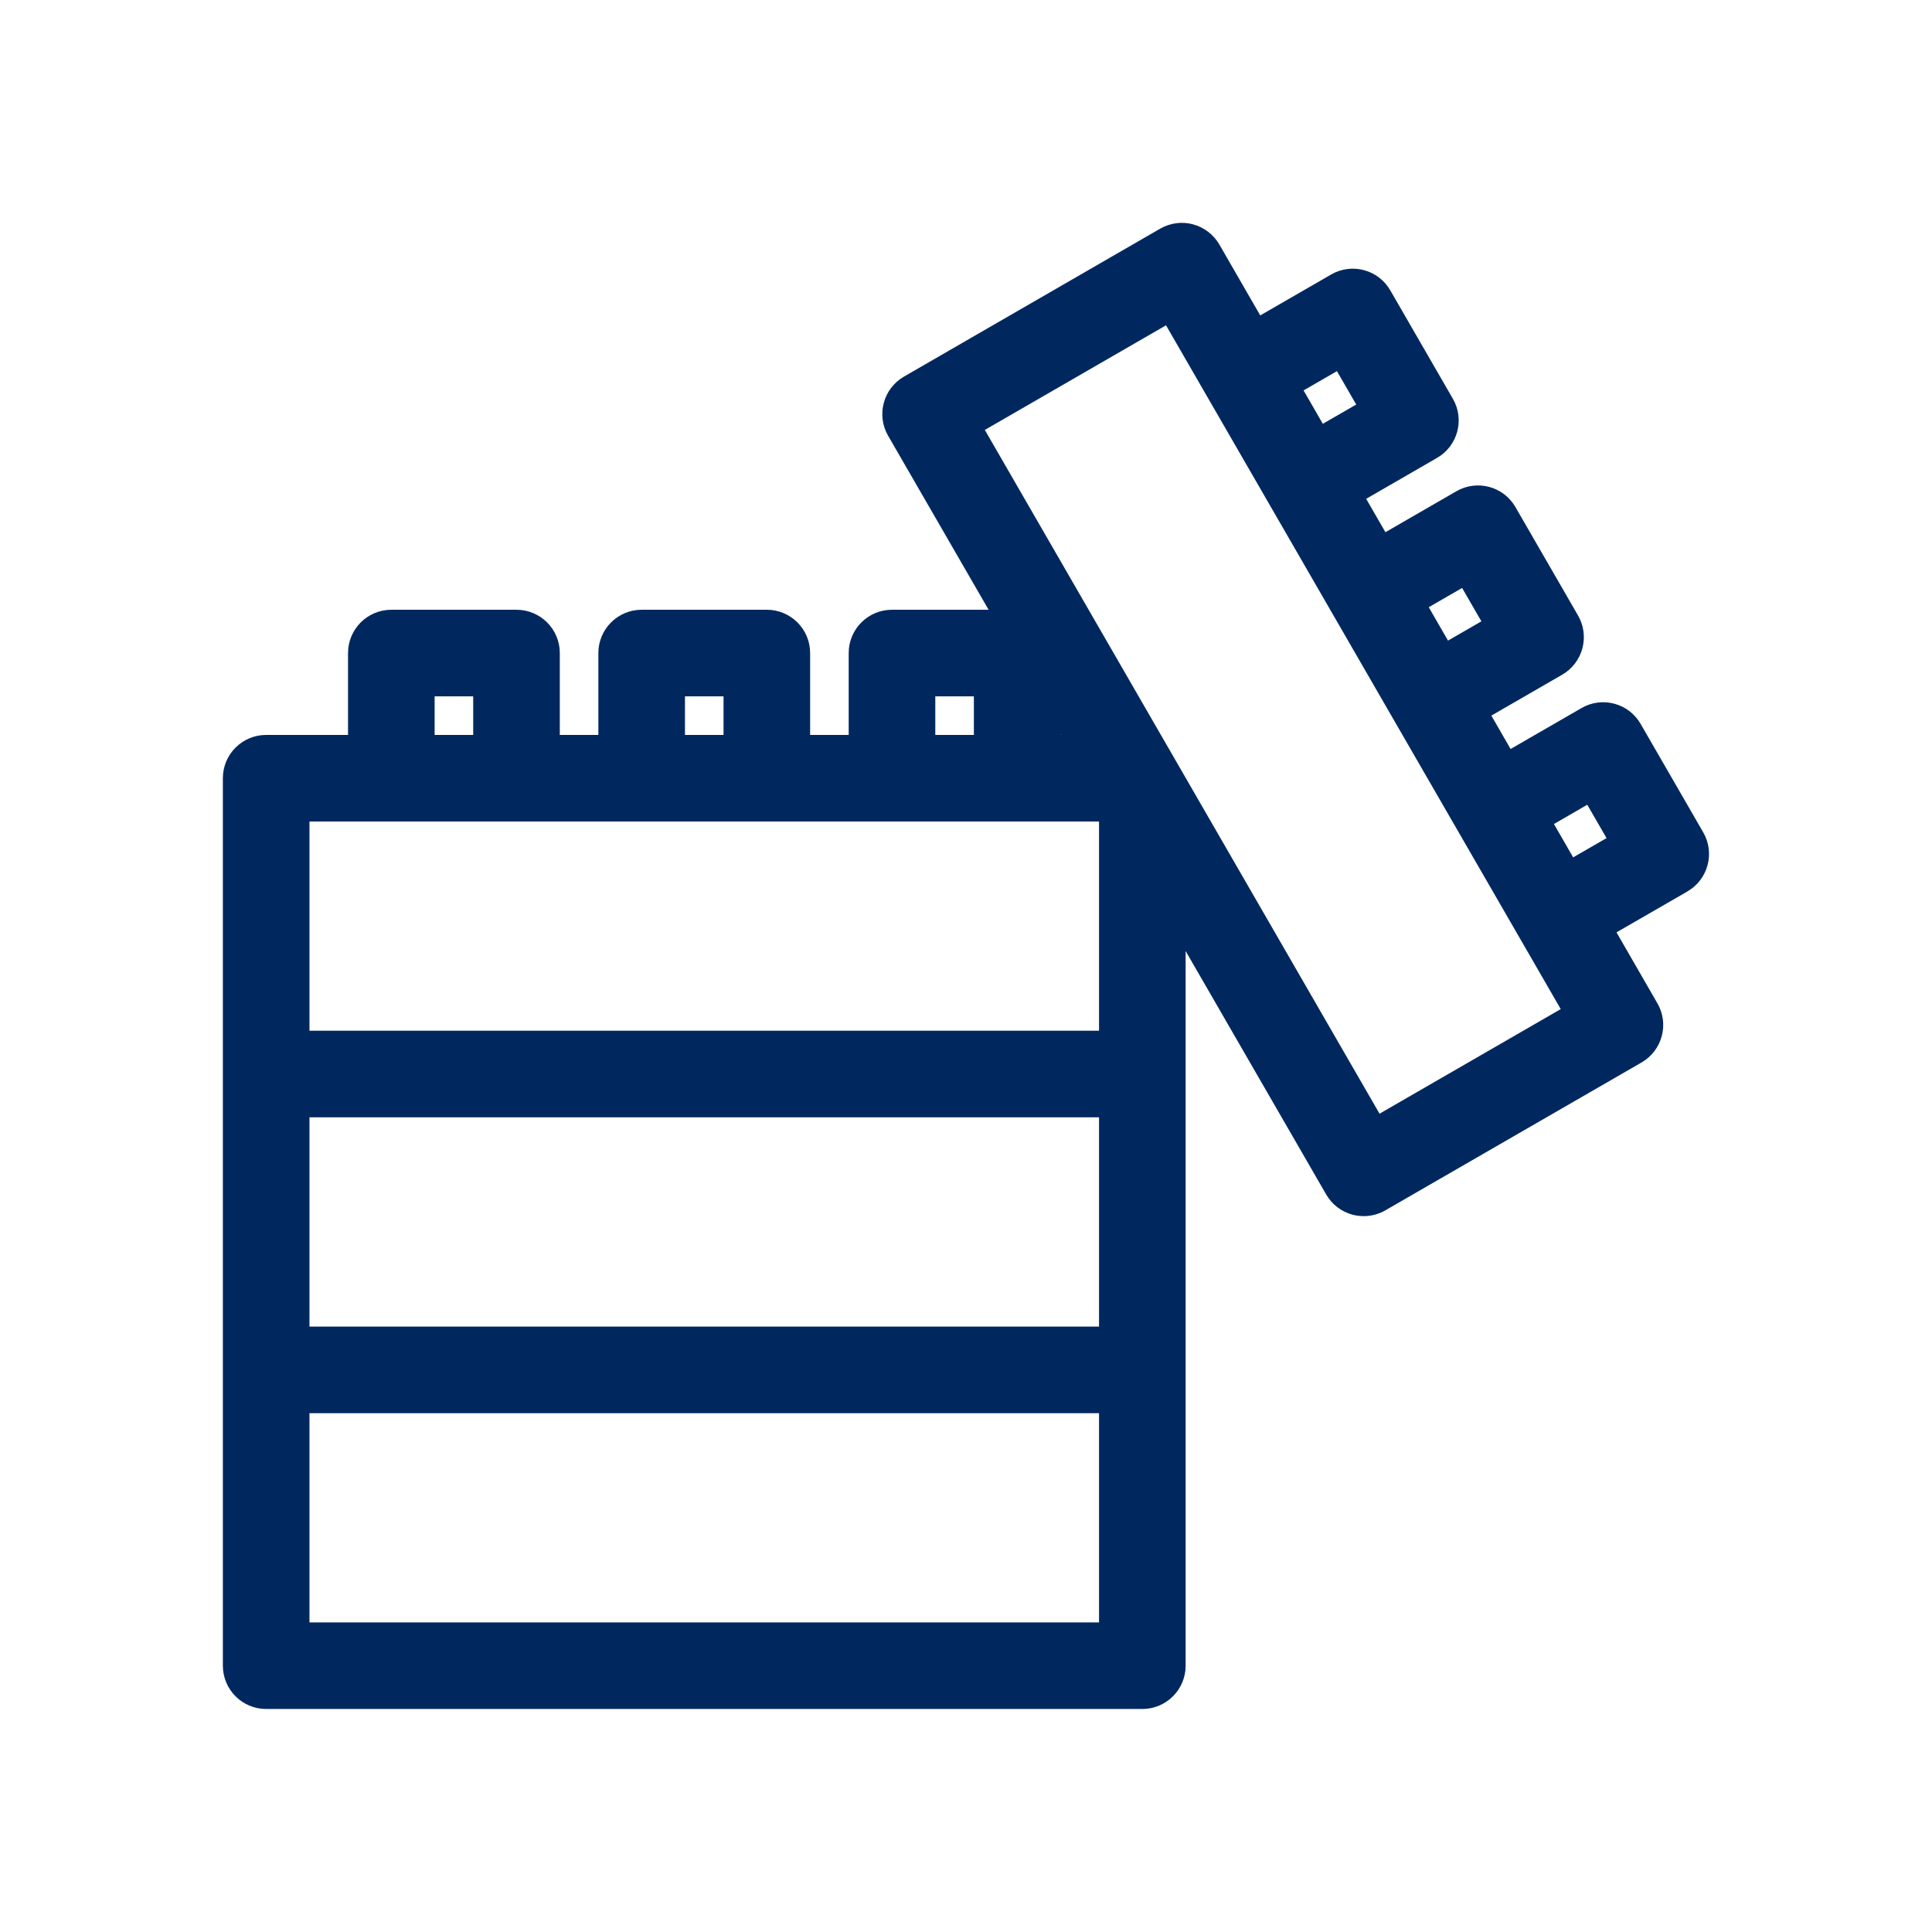
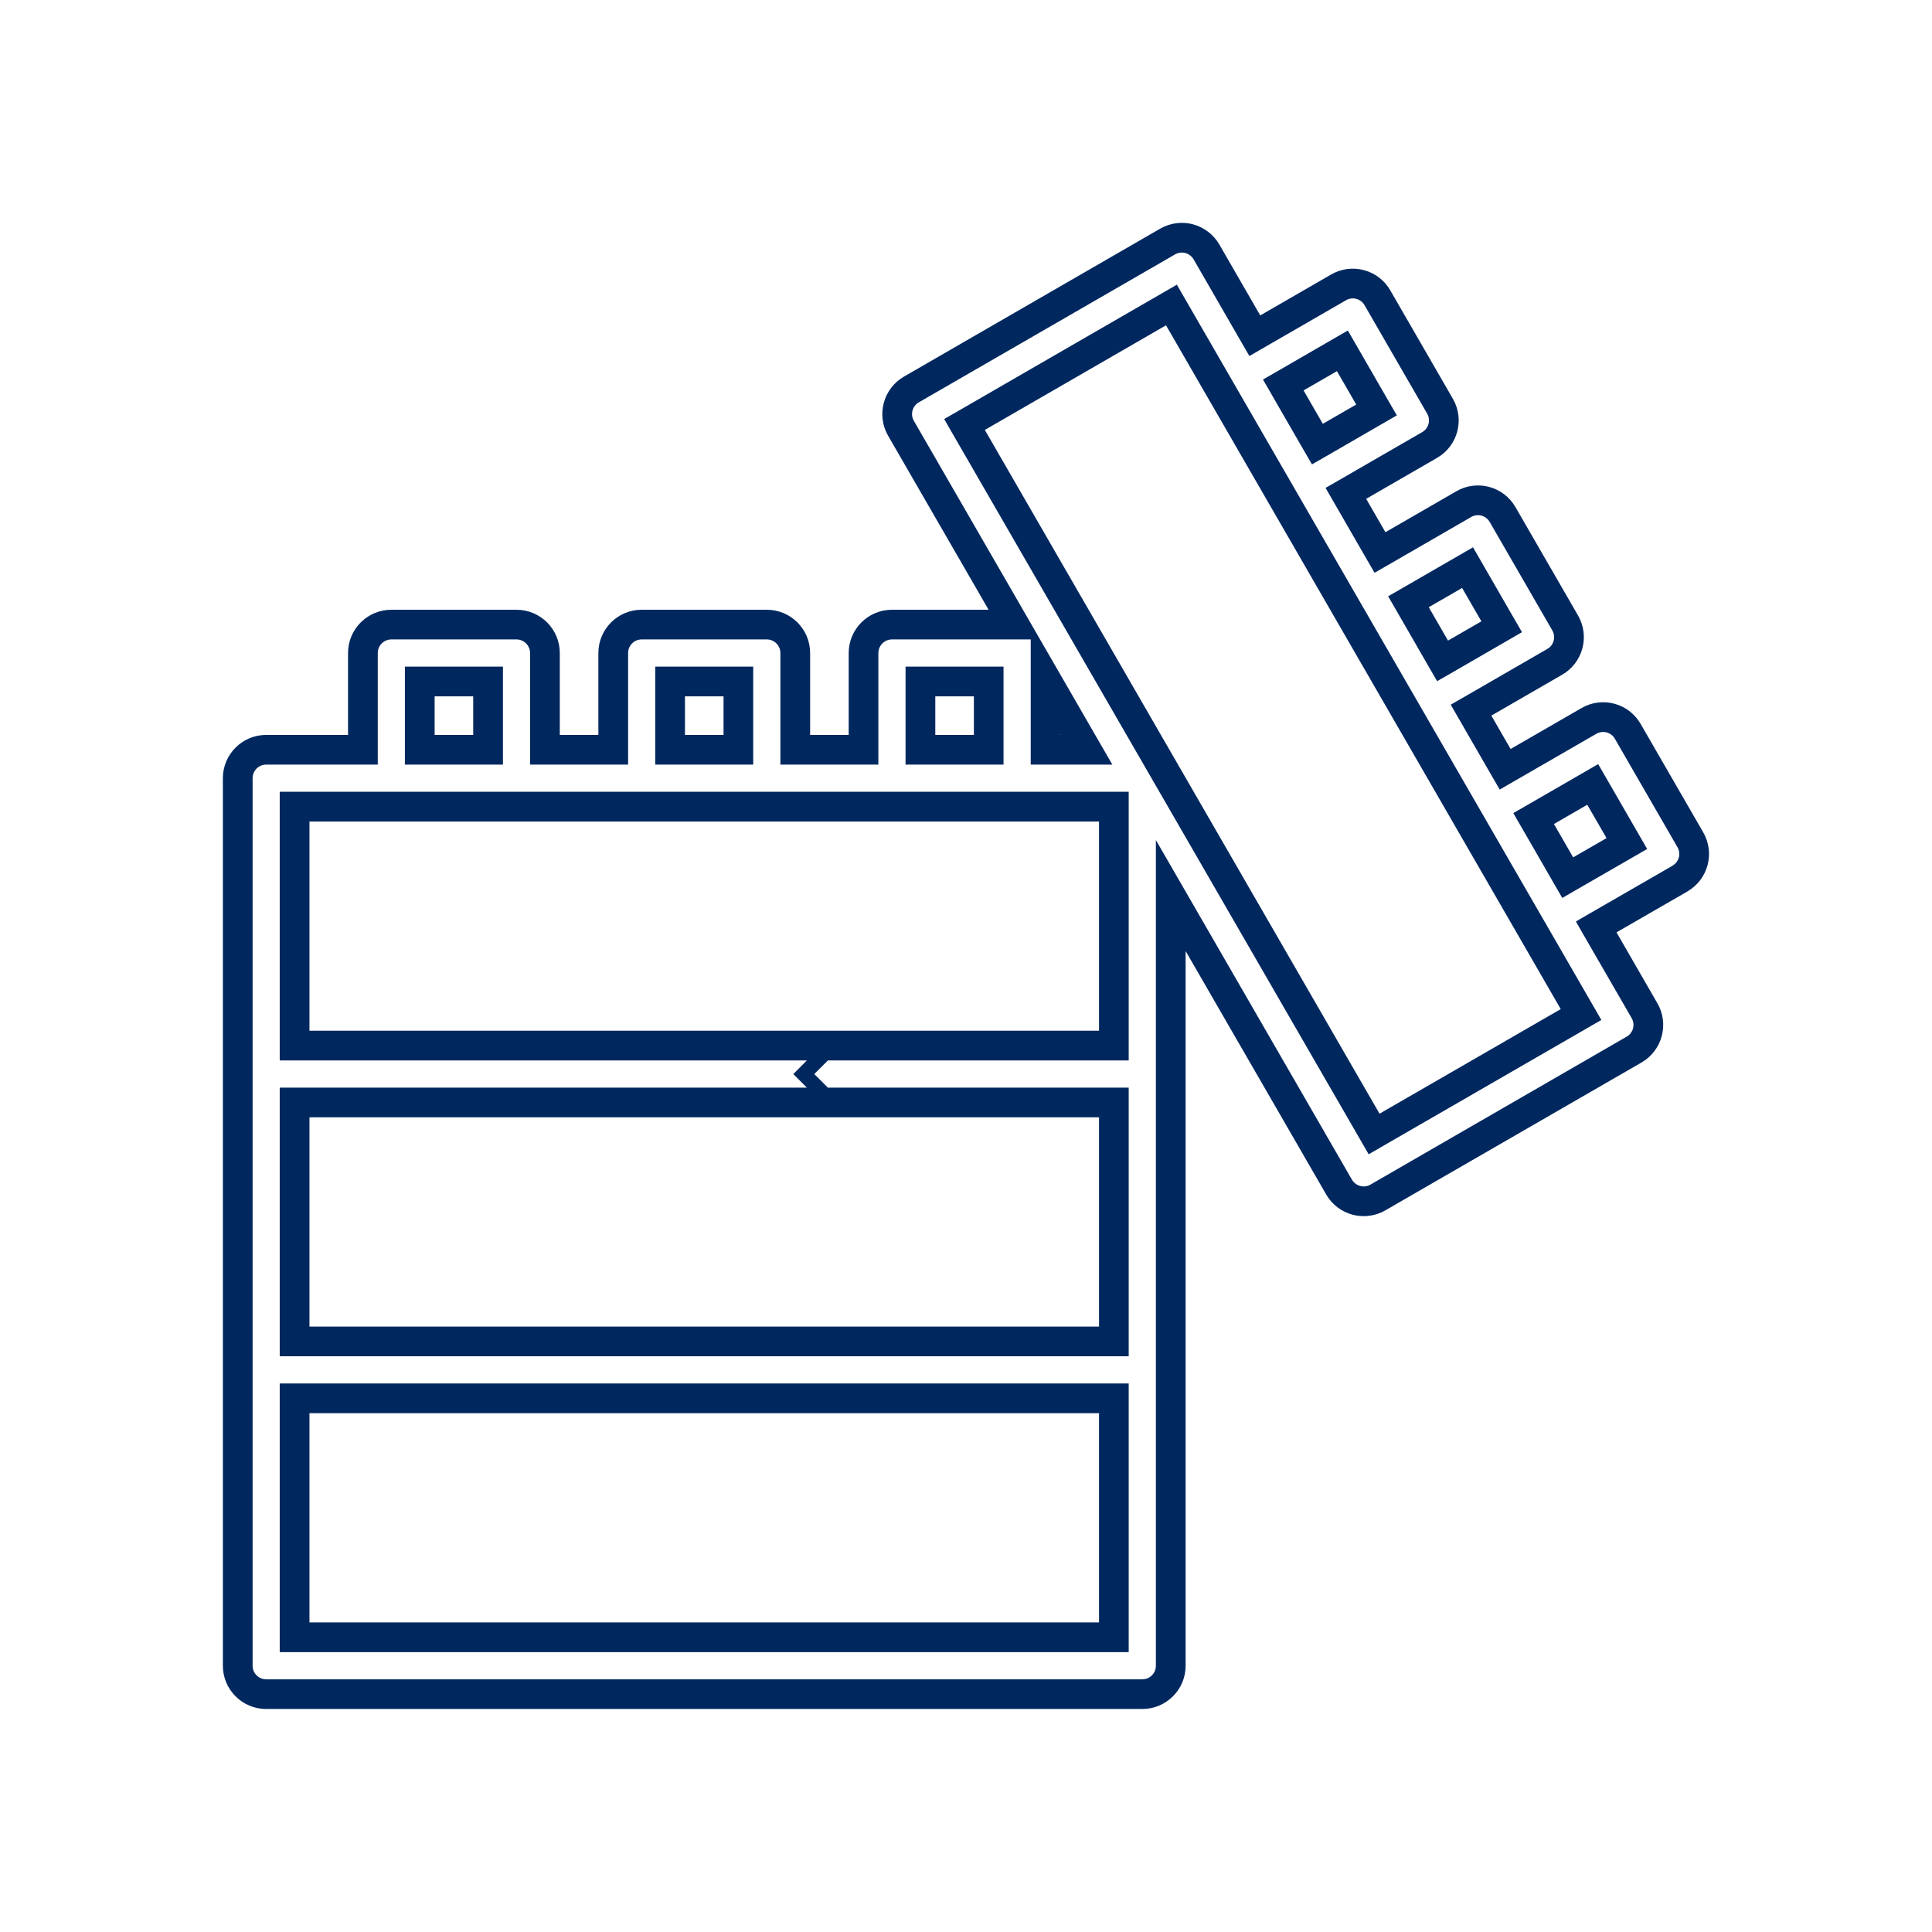
<svg xmlns="http://www.w3.org/2000/svg" width="28" height="28" viewBox="0 0 28 28" fill="none">
  <mask id="path-1-outside-1_6248_10361" maskUnits="userSpaceOnUse" x="2.445" y="2.445" width="23" height="23" fill="black">
    <rect fill="white" x="2.445" y="2.445" width="23" height="23" />
    <path d="M24.498 12.17L23.591 10.599C23.477 10.402 23.225 10.334 23.028 10.448L21.814 11.149L21.319 10.292L22.533 9.591C22.628 9.537 22.697 9.447 22.725 9.341C22.753 9.235 22.738 9.123 22.684 9.028L21.777 7.457C21.663 7.26 21.411 7.192 21.214 7.306L20 8.007L19.505 7.15L20.719 6.449C20.916 6.336 20.984 6.083 20.87 5.886L19.963 4.315C19.849 4.118 19.597 4.051 19.4 4.164L18.186 4.865L17.485 3.651C17.43 3.557 17.34 3.488 17.235 3.459C17.129 3.431 17.017 3.446 16.922 3.501L13.209 5.644C13.012 5.758 12.944 6.01 13.058 6.207L14.7 9.052H12.927C12.7 9.052 12.515 9.237 12.515 9.464V10.866H11.526V9.464C11.526 9.237 11.341 9.052 11.113 9.052H9.299C9.072 9.052 8.887 9.237 8.887 9.464V10.866H7.898V9.464C7.898 9.237 7.713 9.052 7.485 9.052H5.672C5.444 9.052 5.259 9.237 5.259 9.464V10.866H3.858C3.63 10.866 3.445 11.05 3.445 11.278V24.141C3.445 24.368 3.63 24.553 3.858 24.553H16.555C16.783 24.553 16.968 24.368 16.968 24.141V12.979L19.407 17.204C19.461 17.299 19.551 17.368 19.657 17.396C19.692 17.405 19.728 17.41 19.764 17.41C19.835 17.41 19.907 17.391 19.97 17.355L23.683 15.211C23.88 15.097 23.948 14.845 23.834 14.648L23.133 13.434L24.347 12.733C24.544 12.619 24.612 12.367 24.498 12.17ZM20.412 8.721L21.269 8.226L21.764 9.083L20.907 9.578L20.66 9.15L20.412 8.721ZM18.598 5.579L19.455 5.085L19.95 5.942L19.093 6.436L18.814 5.953L18.598 5.579ZM15.748 10.866H15.153V9.837L15.748 10.866ZM13.34 9.877H14.329V10.866H13.34V9.877ZM9.712 9.877H10.701V10.866H9.712V9.877ZM6.084 9.877H7.073V10.866H6.084V9.877ZM4.27 11.691H16.143V15.153H12.062L11.649 15.566L12.062 15.978H16.143V19.441H4.27V15.978H12.062L11.649 15.566L12.062 15.153H4.27V11.691ZM16.143 23.729H4.27V20.265H16.143V23.729ZM19.915 16.435L13.978 6.152L16.977 4.421L22.914 14.703L19.915 16.435ZM22.721 12.72L22.505 12.346L22.226 11.863L23.083 11.368L23.578 12.225L22.721 12.72Z" />
  </mask>
-   <path d="M24.498 12.17L23.591 10.599C23.477 10.402 23.225 10.334 23.028 10.448L21.814 11.149L21.319 10.292L22.533 9.591C22.628 9.537 22.697 9.447 22.725 9.341C22.753 9.235 22.738 9.123 22.684 9.028L21.777 7.457C21.663 7.26 21.411 7.192 21.214 7.306L20 8.007L19.505 7.15L20.719 6.449C20.916 6.336 20.984 6.083 20.87 5.886L19.963 4.315C19.849 4.118 19.597 4.051 19.4 4.164L18.186 4.865L17.485 3.651C17.43 3.557 17.34 3.488 17.235 3.459C17.129 3.431 17.017 3.446 16.922 3.501L13.209 5.644C13.012 5.758 12.944 6.01 13.058 6.207L14.7 9.052H12.927C12.7 9.052 12.515 9.237 12.515 9.464V10.866H11.526V9.464C11.526 9.237 11.341 9.052 11.113 9.052H9.299C9.072 9.052 8.887 9.237 8.887 9.464V10.866H7.898V9.464C7.898 9.237 7.713 9.052 7.485 9.052H5.672C5.444 9.052 5.259 9.237 5.259 9.464V10.866H3.858C3.63 10.866 3.445 11.05 3.445 11.278V24.141C3.445 24.368 3.63 24.553 3.858 24.553H16.555C16.783 24.553 16.968 24.368 16.968 24.141V12.979L19.407 17.204C19.461 17.299 19.551 17.368 19.657 17.396C19.692 17.405 19.728 17.41 19.764 17.41C19.835 17.41 19.907 17.391 19.97 17.355L23.683 15.211C23.88 15.097 23.948 14.845 23.834 14.648L23.133 13.434L24.347 12.733C24.544 12.619 24.612 12.367 24.498 12.17ZM20.412 8.721L21.269 8.226L21.764 9.083L20.907 9.578L20.66 9.15L20.412 8.721ZM18.598 5.579L19.455 5.085L19.95 5.942L19.093 6.436L18.814 5.953L18.598 5.579ZM15.748 10.866H15.153V9.837L15.748 10.866ZM13.34 9.877H14.329V10.866H13.34V9.877ZM9.712 9.877H10.701V10.866H9.712V9.877ZM6.084 9.877H7.073V10.866H6.084V9.877ZM4.27 11.691H16.143V15.153H12.062L11.649 15.566L12.062 15.978H16.143V19.441H4.27V15.978H12.062L11.649 15.566L12.062 15.153H4.27V11.691ZM16.143 23.729H4.27V20.265H16.143V23.729ZM19.915 16.435L13.978 6.152L16.977 4.421L22.914 14.703L19.915 16.435ZM22.721 12.72L22.505 12.346L22.226 11.863L23.083 11.368L23.578 12.225L22.721 12.72Z" fill="#00285F" />
  <path d="M11.649 15.566L11.573 15.49L11.497 15.566L11.573 15.642L11.649 15.566ZM12.062 15.153L11.985 15.077L11.573 15.49L11.649 15.566L11.725 15.642L12.138 15.23L12.062 15.153ZM11.649 15.566L11.573 15.642L11.985 16.054L12.062 15.978L12.138 15.902L11.725 15.49L11.649 15.566ZM24.498 12.17L24.684 12.062L24.684 12.062L24.498 12.17ZM23.591 10.599L23.777 10.491L23.777 10.491L23.591 10.599ZM23.028 10.448L22.92 10.262L22.92 10.262L23.028 10.448ZM21.814 11.149L21.627 11.257L21.735 11.443L21.922 11.335L21.814 11.149ZM21.319 10.292L21.211 10.106L21.025 10.213L21.133 10.4L21.319 10.292ZM22.533 9.591L22.425 9.405L22.425 9.405L22.533 9.591ZM22.725 9.341L22.517 9.285L22.517 9.285L22.725 9.341ZM22.684 9.028L22.497 9.136L22.497 9.136L22.684 9.028ZM21.777 7.457L21.963 7.349L21.963 7.349L21.777 7.457ZM21.214 7.306L21.106 7.12L21.106 7.12L21.214 7.306ZM20 8.007L19.813 8.115L19.921 8.301L20.108 8.194L20 8.007ZM19.505 7.15L19.397 6.964L19.211 7.071L19.319 7.258L19.505 7.15ZM20.719 6.449L20.611 6.263L20.611 6.263L20.719 6.449ZM20.87 5.886L20.683 5.994L20.683 5.994L20.87 5.886ZM19.963 4.315L20.149 4.208V4.208L19.963 4.315ZM19.4 4.164L19.292 3.978L19.292 3.978L19.4 4.164ZM18.186 4.865L17.999 4.973L18.107 5.16L18.294 5.052L18.186 4.865ZM17.485 3.651L17.299 3.759L17.299 3.759L17.485 3.651ZM17.235 3.459L17.29 3.251L17.29 3.251L17.235 3.459ZM16.922 3.501L16.814 3.314L16.814 3.314L16.922 3.501ZM13.209 5.644L13.316 5.831L13.316 5.831L13.209 5.644ZM13.058 6.207L13.245 6.1L13.245 6.1L13.058 6.207ZM14.7 9.052V9.267H15.073L14.887 8.944L14.7 9.052ZM12.515 10.866V11.081H12.73V10.866H12.515ZM11.526 10.866H11.31V11.081H11.526V10.866ZM8.887 10.866V11.081H9.103V10.866H8.887ZM7.898 10.866H7.682V11.081H7.898V10.866ZM5.259 10.866V11.081H5.475V10.866H5.259ZM16.968 12.979L17.154 12.871L16.752 12.175V12.979H16.968ZM19.407 17.204L19.593 17.096L19.593 17.096L19.407 17.204ZM19.657 17.396L19.601 17.604L19.601 17.604L19.657 17.396ZM19.97 17.355L20.078 17.541L20.078 17.541L19.97 17.355ZM23.683 15.211L23.575 15.024L23.575 15.024L23.683 15.211ZM23.834 14.648L23.647 14.755L23.647 14.755L23.834 14.648ZM23.133 13.434L23.025 13.247L22.839 13.355L22.946 13.542L23.133 13.434ZM24.347 12.733L24.239 12.546L24.239 12.547L24.347 12.733ZM20.412 8.721L20.304 8.535L20.118 8.642L20.226 8.829L20.412 8.721ZM21.269 8.226L21.456 8.119L21.348 7.932L21.161 8.04L21.269 8.226ZM21.764 9.083L21.871 9.27L22.058 9.162L21.95 8.976L21.764 9.083ZM20.907 9.578L20.72 9.686L20.828 9.872L21.015 9.765L20.907 9.578ZM20.66 9.15L20.473 9.257L20.473 9.257L20.66 9.15ZM18.598 5.579L18.491 5.393L18.304 5.5L18.412 5.687L18.598 5.579ZM19.455 5.085L19.642 4.977L19.534 4.79L19.347 4.898L19.455 5.085ZM19.95 5.942L20.057 6.128L20.244 6.02L20.136 5.834L19.95 5.942ZM19.093 6.436L18.906 6.544L19.014 6.73L19.201 6.623L19.093 6.436ZM18.814 5.953L18.627 6.061L18.627 6.061L18.814 5.953ZM15.748 10.866V11.081H16.121L15.934 10.758L15.748 10.866ZM15.153 10.866H14.938V11.081H15.153V10.866ZM15.153 9.837L15.34 9.729L14.938 9.033V9.837H15.153ZM13.34 9.877V9.661H13.124V9.877H13.34ZM14.329 9.877H14.544V9.661H14.329V9.877ZM14.329 10.866V11.081H14.544V10.866H14.329ZM13.34 10.866H13.124V11.081H13.34V10.866ZM9.712 9.877V9.661H9.496V9.877H9.712ZM10.701 9.877H10.916V9.661H10.701V9.877ZM10.701 10.866V11.081H10.916V10.866H10.701ZM9.712 10.866H9.496V11.081H9.712V10.866ZM6.084 9.877V9.661H5.868V9.877H6.084ZM7.073 9.877H7.289V9.661H7.073V9.877ZM7.073 10.866V11.081H7.289V10.866H7.073ZM6.084 10.866H5.868V11.081H6.084V10.866ZM4.27 11.691V11.475H4.054V11.691H4.27ZM16.143 11.691H16.358V11.475H16.143V11.691ZM16.143 15.153V15.369H16.358V15.153H16.143ZM16.143 15.978H16.358V15.763H16.143V15.978ZM16.143 19.441V19.656H16.358V19.441H16.143ZM4.27 19.441H4.054V19.656H4.27V19.441ZM4.27 15.978V15.763H4.054V15.978H4.27ZM4.27 15.153H4.054V15.369H4.27V15.153ZM16.143 23.729V23.944H16.358V23.729H16.143ZM4.27 23.729H4.054V23.944H4.27V23.729ZM4.27 20.265V20.05H4.054V20.265H4.27ZM16.143 20.265H16.358V20.05H16.143V20.265ZM19.915 16.435L19.728 16.542L19.836 16.729L20.022 16.621L19.915 16.435ZM13.978 6.152L13.87 5.966L13.684 6.073L13.791 6.26L13.978 6.152ZM16.977 4.421L17.164 4.313L17.056 4.126L16.869 4.234L16.977 4.421ZM22.914 14.703L23.021 14.89L23.208 14.782L23.1 14.595L22.914 14.703ZM22.721 12.72L22.534 12.828L22.642 13.014L22.828 12.906L22.721 12.72ZM22.505 12.346L22.692 12.239L22.692 12.239L22.505 12.346ZM22.226 11.863L22.118 11.677L21.932 11.784L22.04 11.971L22.226 11.863ZM23.083 11.368L23.27 11.261L23.162 11.074L22.975 11.182L23.083 11.368ZM23.578 12.225L23.685 12.412L23.872 12.304L23.764 12.117L23.578 12.225ZM24.498 12.17L24.684 12.062L23.777 10.491L23.591 10.599L23.404 10.707L24.311 12.278L24.498 12.17ZM23.591 10.599L23.777 10.491C23.604 10.191 23.22 10.088 22.92 10.262L23.028 10.448L23.135 10.635C23.23 10.58 23.35 10.613 23.404 10.707L23.591 10.599ZM23.028 10.448L22.92 10.262L21.706 10.963L21.814 11.149L21.922 11.335L23.135 10.635L23.028 10.448ZM21.814 11.149L22 11.041L21.506 10.184L21.319 10.292L21.133 10.4L21.627 11.257L21.814 11.149ZM21.319 10.292L21.427 10.479L22.641 9.778L22.533 9.591L22.425 9.405L21.211 10.106L21.319 10.292ZM22.533 9.591L22.641 9.778C22.785 9.695 22.89 9.557 22.933 9.397L22.725 9.341L22.517 9.285C22.503 9.336 22.471 9.379 22.425 9.405L22.533 9.591ZM22.725 9.341L22.933 9.397C22.976 9.236 22.954 9.065 22.87 8.92L22.684 9.028L22.497 9.136C22.523 9.181 22.53 9.235 22.517 9.285L22.725 9.341ZM22.684 9.028L22.87 8.92L21.963 7.349L21.777 7.457L21.59 7.565L22.497 9.136L22.684 9.028ZM21.777 7.457L21.963 7.349C21.79 7.049 21.406 6.946 21.106 7.12L21.214 7.306L21.321 7.493C21.416 7.438 21.536 7.471 21.59 7.565L21.777 7.457ZM21.214 7.306L21.106 7.12L19.892 7.821L20 8.007L20.108 8.194L21.321 7.493L21.214 7.306ZM20 8.007L20.186 7.899L19.692 7.043L19.505 7.15L19.319 7.258L19.813 8.115L20 8.007ZM19.505 7.15L19.613 7.337L20.827 6.636L20.719 6.449L20.611 6.263L19.397 6.964L19.505 7.15ZM20.719 6.449L20.827 6.636C21.127 6.463 21.23 6.079 21.056 5.779L20.87 5.886L20.683 5.994C20.738 6.088 20.706 6.209 20.611 6.263L20.719 6.449ZM20.87 5.886L21.056 5.779L20.149 4.208L19.963 4.315L19.776 4.423L20.683 5.994L20.87 5.886ZM19.963 4.315L20.149 4.208C19.976 3.907 19.592 3.805 19.292 3.978L19.4 4.164L19.508 4.351C19.602 4.297 19.722 4.329 19.776 4.423L19.963 4.315ZM19.4 4.164L19.292 3.978L18.078 4.679L18.186 4.865L18.294 5.052L19.508 4.351L19.4 4.164ZM18.186 4.865L18.372 4.758L17.672 3.544L17.485 3.651L17.299 3.759L17.999 4.973L18.186 4.865ZM17.485 3.651L17.672 3.544C17.588 3.4 17.451 3.294 17.29 3.251L17.235 3.459L17.179 3.667C17.229 3.681 17.272 3.714 17.299 3.759L17.485 3.651ZM17.235 3.459L17.29 3.251C17.13 3.208 16.959 3.231 16.814 3.314L16.922 3.501L17.029 3.687C17.075 3.661 17.129 3.654 17.179 3.667L17.235 3.459ZM16.922 3.501L16.814 3.314L13.101 5.458L13.209 5.644L13.316 5.831L17.03 3.687L16.922 3.501ZM13.209 5.644L13.101 5.458C12.801 5.631 12.698 6.015 12.871 6.315L13.058 6.207L13.245 6.1C13.19 6.006 13.222 5.885 13.316 5.831L13.209 5.644ZM13.058 6.207L12.871 6.315L14.514 9.16L14.7 9.052L14.887 8.944L13.245 6.1L13.058 6.207ZM14.7 9.052V8.837H12.927V9.052V9.267H14.7V9.052ZM12.927 9.052V8.837C12.581 8.837 12.3 9.118 12.3 9.464H12.515H12.73C12.73 9.356 12.819 9.267 12.927 9.267V9.052ZM12.515 9.464H12.3V10.866H12.515H12.73V9.464H12.515ZM12.515 10.866V10.651H11.526V10.866V11.081H12.515V10.866ZM11.526 10.866H11.741V9.464H11.526H11.31V10.866H11.526ZM11.526 9.464H11.741C11.741 9.118 11.46 8.837 11.113 8.837V9.052V9.267C11.222 9.267 11.31 9.356 11.31 9.464H11.526ZM11.113 9.052V8.837H9.299V9.052V9.267H11.113V9.052ZM9.299 9.052V8.837C8.953 8.837 8.672 9.118 8.672 9.464H8.887H9.103C9.103 9.356 9.191 9.267 9.299 9.267V9.052ZM8.887 9.464H8.672V10.866H8.887H9.103V9.464H8.887ZM8.887 10.866V10.651H7.898V10.866V11.081H8.887V10.866ZM7.898 10.866H8.113V9.464H7.898H7.682V10.866H7.898ZM7.898 9.464H8.113C8.113 9.118 7.832 8.837 7.485 8.837V9.052V9.267C7.594 9.267 7.682 9.356 7.682 9.464H7.898ZM7.485 9.052V8.837H5.672V9.052V9.267H7.485V9.052ZM5.672 9.052V8.837C5.325 8.837 5.044 9.118 5.044 9.464H5.259H5.475C5.475 9.356 5.563 9.267 5.672 9.267V9.052ZM5.259 9.464H5.044V10.866H5.259H5.475V9.464H5.259ZM5.259 10.866V10.651H3.858V10.866V11.081H5.259V10.866ZM3.858 10.866V10.651C3.511 10.651 3.23 10.932 3.23 11.278H3.445H3.661C3.661 11.169 3.749 11.081 3.858 11.081V10.866ZM3.445 11.278H3.23V24.141H3.445H3.661V11.278H3.445ZM3.445 24.141H3.23C3.23 24.487 3.511 24.768 3.858 24.768V24.553V24.338C3.749 24.338 3.661 24.25 3.661 24.141H3.445ZM3.858 24.553V24.768H16.555V24.553V24.338H3.858V24.553ZM16.555 24.553V24.768C16.902 24.768 17.183 24.487 17.183 24.141H16.968H16.752C16.752 24.25 16.664 24.338 16.555 24.338V24.553ZM16.968 24.141H17.183V12.979H16.968H16.752V24.141H16.968ZM16.968 12.979L16.781 13.087L19.22 17.311L19.407 17.204L19.593 17.096L17.154 12.871L16.968 12.979ZM19.407 17.204L19.22 17.311C19.303 17.456 19.441 17.561 19.601 17.604L19.657 17.396L19.713 17.188C19.662 17.174 19.619 17.141 19.593 17.096L19.407 17.204ZM19.657 17.396L19.601 17.604C19.655 17.618 19.709 17.625 19.764 17.625V17.41V17.195C19.747 17.195 19.73 17.192 19.713 17.188L19.657 17.396ZM19.764 17.41V17.625C19.873 17.625 19.981 17.597 20.078 17.541L19.97 17.355L19.862 17.168C19.832 17.186 19.798 17.195 19.764 17.195V17.41ZM19.97 17.355L20.078 17.541L23.791 15.398L23.683 15.211L23.575 15.024L19.862 17.168L19.97 17.355ZM23.683 15.211L23.791 15.398C24.091 15.224 24.194 14.84 24.02 14.54L23.834 14.648L23.647 14.755C23.702 14.85 23.669 14.97 23.575 15.024L23.683 15.211ZM23.834 14.648L24.02 14.54L23.32 13.326L23.133 13.434L22.946 13.542L23.647 14.755L23.834 14.648ZM23.133 13.434L23.241 13.62L24.455 12.92L24.347 12.733L24.239 12.547L23.025 13.247L23.133 13.434ZM24.347 12.733L24.454 12.92C24.755 12.746 24.858 12.363 24.684 12.062L24.498 12.17L24.311 12.278C24.366 12.372 24.333 12.492 24.239 12.546L24.347 12.733ZM20.412 8.721L20.52 8.908L21.377 8.413L21.269 8.226L21.161 8.04L20.304 8.535L20.412 8.721ZM21.269 8.226L21.082 8.334L21.577 9.191L21.764 9.083L21.95 8.976L21.456 8.119L21.269 8.226ZM21.764 9.083L21.656 8.897L20.799 9.392L20.907 9.578L21.015 9.765L21.871 9.27L21.764 9.083ZM20.907 9.578L21.093 9.47L20.846 9.042L20.66 9.15L20.473 9.257L20.72 9.686L20.907 9.578ZM20.66 9.15L20.846 9.042L20.599 8.613L20.412 8.721L20.226 8.829L20.473 9.257L20.66 9.15ZM18.598 5.579L18.706 5.766L19.563 5.271L19.455 5.085L19.347 4.898L18.491 5.393L18.598 5.579ZM19.455 5.085L19.268 5.192L19.763 6.049L19.95 5.942L20.136 5.834L19.642 4.977L19.455 5.085ZM19.95 5.942L19.842 5.755L18.985 6.25L19.093 6.436L19.201 6.623L20.057 6.128L19.95 5.942ZM19.093 6.436L19.279 6.329L19 5.845L18.814 5.953L18.627 6.061L18.906 6.544L19.093 6.436ZM18.814 5.953L19 5.845L18.785 5.472L18.598 5.579L18.412 5.687L18.627 6.061L18.814 5.953ZM15.748 10.866V10.651H15.153V10.866V11.081H15.748V10.866ZM15.153 10.866H15.369V9.837H15.153H14.938V10.866H15.153ZM15.153 9.837L14.967 9.945L15.561 10.974L15.748 10.866L15.934 10.758L15.34 9.729L15.153 9.837ZM13.34 9.877V10.092H14.329V9.877V9.661H13.34V9.877ZM14.329 9.877H14.114V10.866H14.329H14.544V9.877H14.329ZM14.329 10.866V10.651H13.34V10.866V11.081H14.329V10.866ZM13.34 10.866H13.555V9.877H13.34H13.124V10.866H13.34ZM9.712 9.877V10.092H10.701V9.877V9.661H9.712V9.877ZM10.701 9.877H10.486V10.866H10.701H10.916V9.877H10.701ZM10.701 10.866V10.651H9.712V10.866V11.081H10.701V10.866ZM9.712 10.866H9.927V9.877H9.712H9.496V10.866H9.712ZM6.084 9.877V10.092H7.073V9.877V9.661H6.084V9.877ZM7.073 9.877H6.858V10.866H7.073H7.289V9.877H7.073ZM7.073 10.866V10.651H6.084V10.866V11.081H7.073V10.866ZM6.084 10.866H6.299V9.877H6.084H5.868V10.866H6.084ZM4.27 11.691V11.906H16.143V11.691V11.475H4.27V11.691ZM16.143 11.691H15.928V15.153H16.143H16.358V11.691H16.143ZM16.143 15.153V14.938H12.062V15.153V15.369H16.143V15.153ZM12.062 15.978V16.193H16.143V15.978V15.763H12.062V15.978ZM16.143 15.978H15.928V19.441H16.143H16.358V15.978H16.143ZM16.143 19.441V19.226H4.27V19.441V19.656H16.143V19.441ZM4.27 19.441H4.485V15.978H4.27H4.054V19.441H4.27ZM4.27 15.978V16.193H12.062V15.978V15.763H4.27V15.978ZM12.062 15.153V14.938H4.27V15.153V15.369H12.062V15.153ZM4.27 15.153H4.485V11.691H4.27H4.054V15.153H4.27ZM16.143 23.729V23.513H4.27V23.729V23.944H16.143V23.729ZM4.27 23.729H4.485V20.265H4.27H4.054V23.729H4.27ZM4.27 20.265V20.481H16.143V20.265V20.05H4.27V20.265ZM16.143 20.265H15.928V23.729H16.143H16.358V20.265H16.143ZM19.915 16.435L20.101 16.327L14.165 6.044L13.978 6.152L13.791 6.26L19.728 16.542L19.915 16.435ZM13.978 6.152L14.086 6.339L17.085 4.607L16.977 4.421L16.869 4.234L13.87 5.966L13.978 6.152ZM16.977 4.421L16.791 4.528L22.727 14.811L22.914 14.703L23.1 14.595L17.164 4.313L16.977 4.421ZM22.914 14.703L22.806 14.517L19.807 16.248L19.915 16.435L20.022 16.621L23.021 14.89L22.914 14.703ZM22.721 12.72L22.907 12.612L22.692 12.239L22.505 12.346L22.319 12.454L22.534 12.828L22.721 12.72ZM22.505 12.346L22.692 12.239L22.413 11.755L22.226 11.863L22.04 11.971L22.319 12.454L22.505 12.346ZM22.226 11.863L22.334 12.05L23.191 11.555L23.083 11.368L22.975 11.182L22.118 11.677L22.226 11.863ZM23.083 11.368L22.896 11.476L23.391 12.333L23.578 12.225L23.764 12.117L23.27 11.261L23.083 11.368ZM23.578 12.225L23.47 12.039L22.613 12.533L22.721 12.72L22.828 12.906L23.685 12.412L23.578 12.225Z" fill="#00285F" mask="url(#path-1-outside-1_6248_10361)" />
</svg>